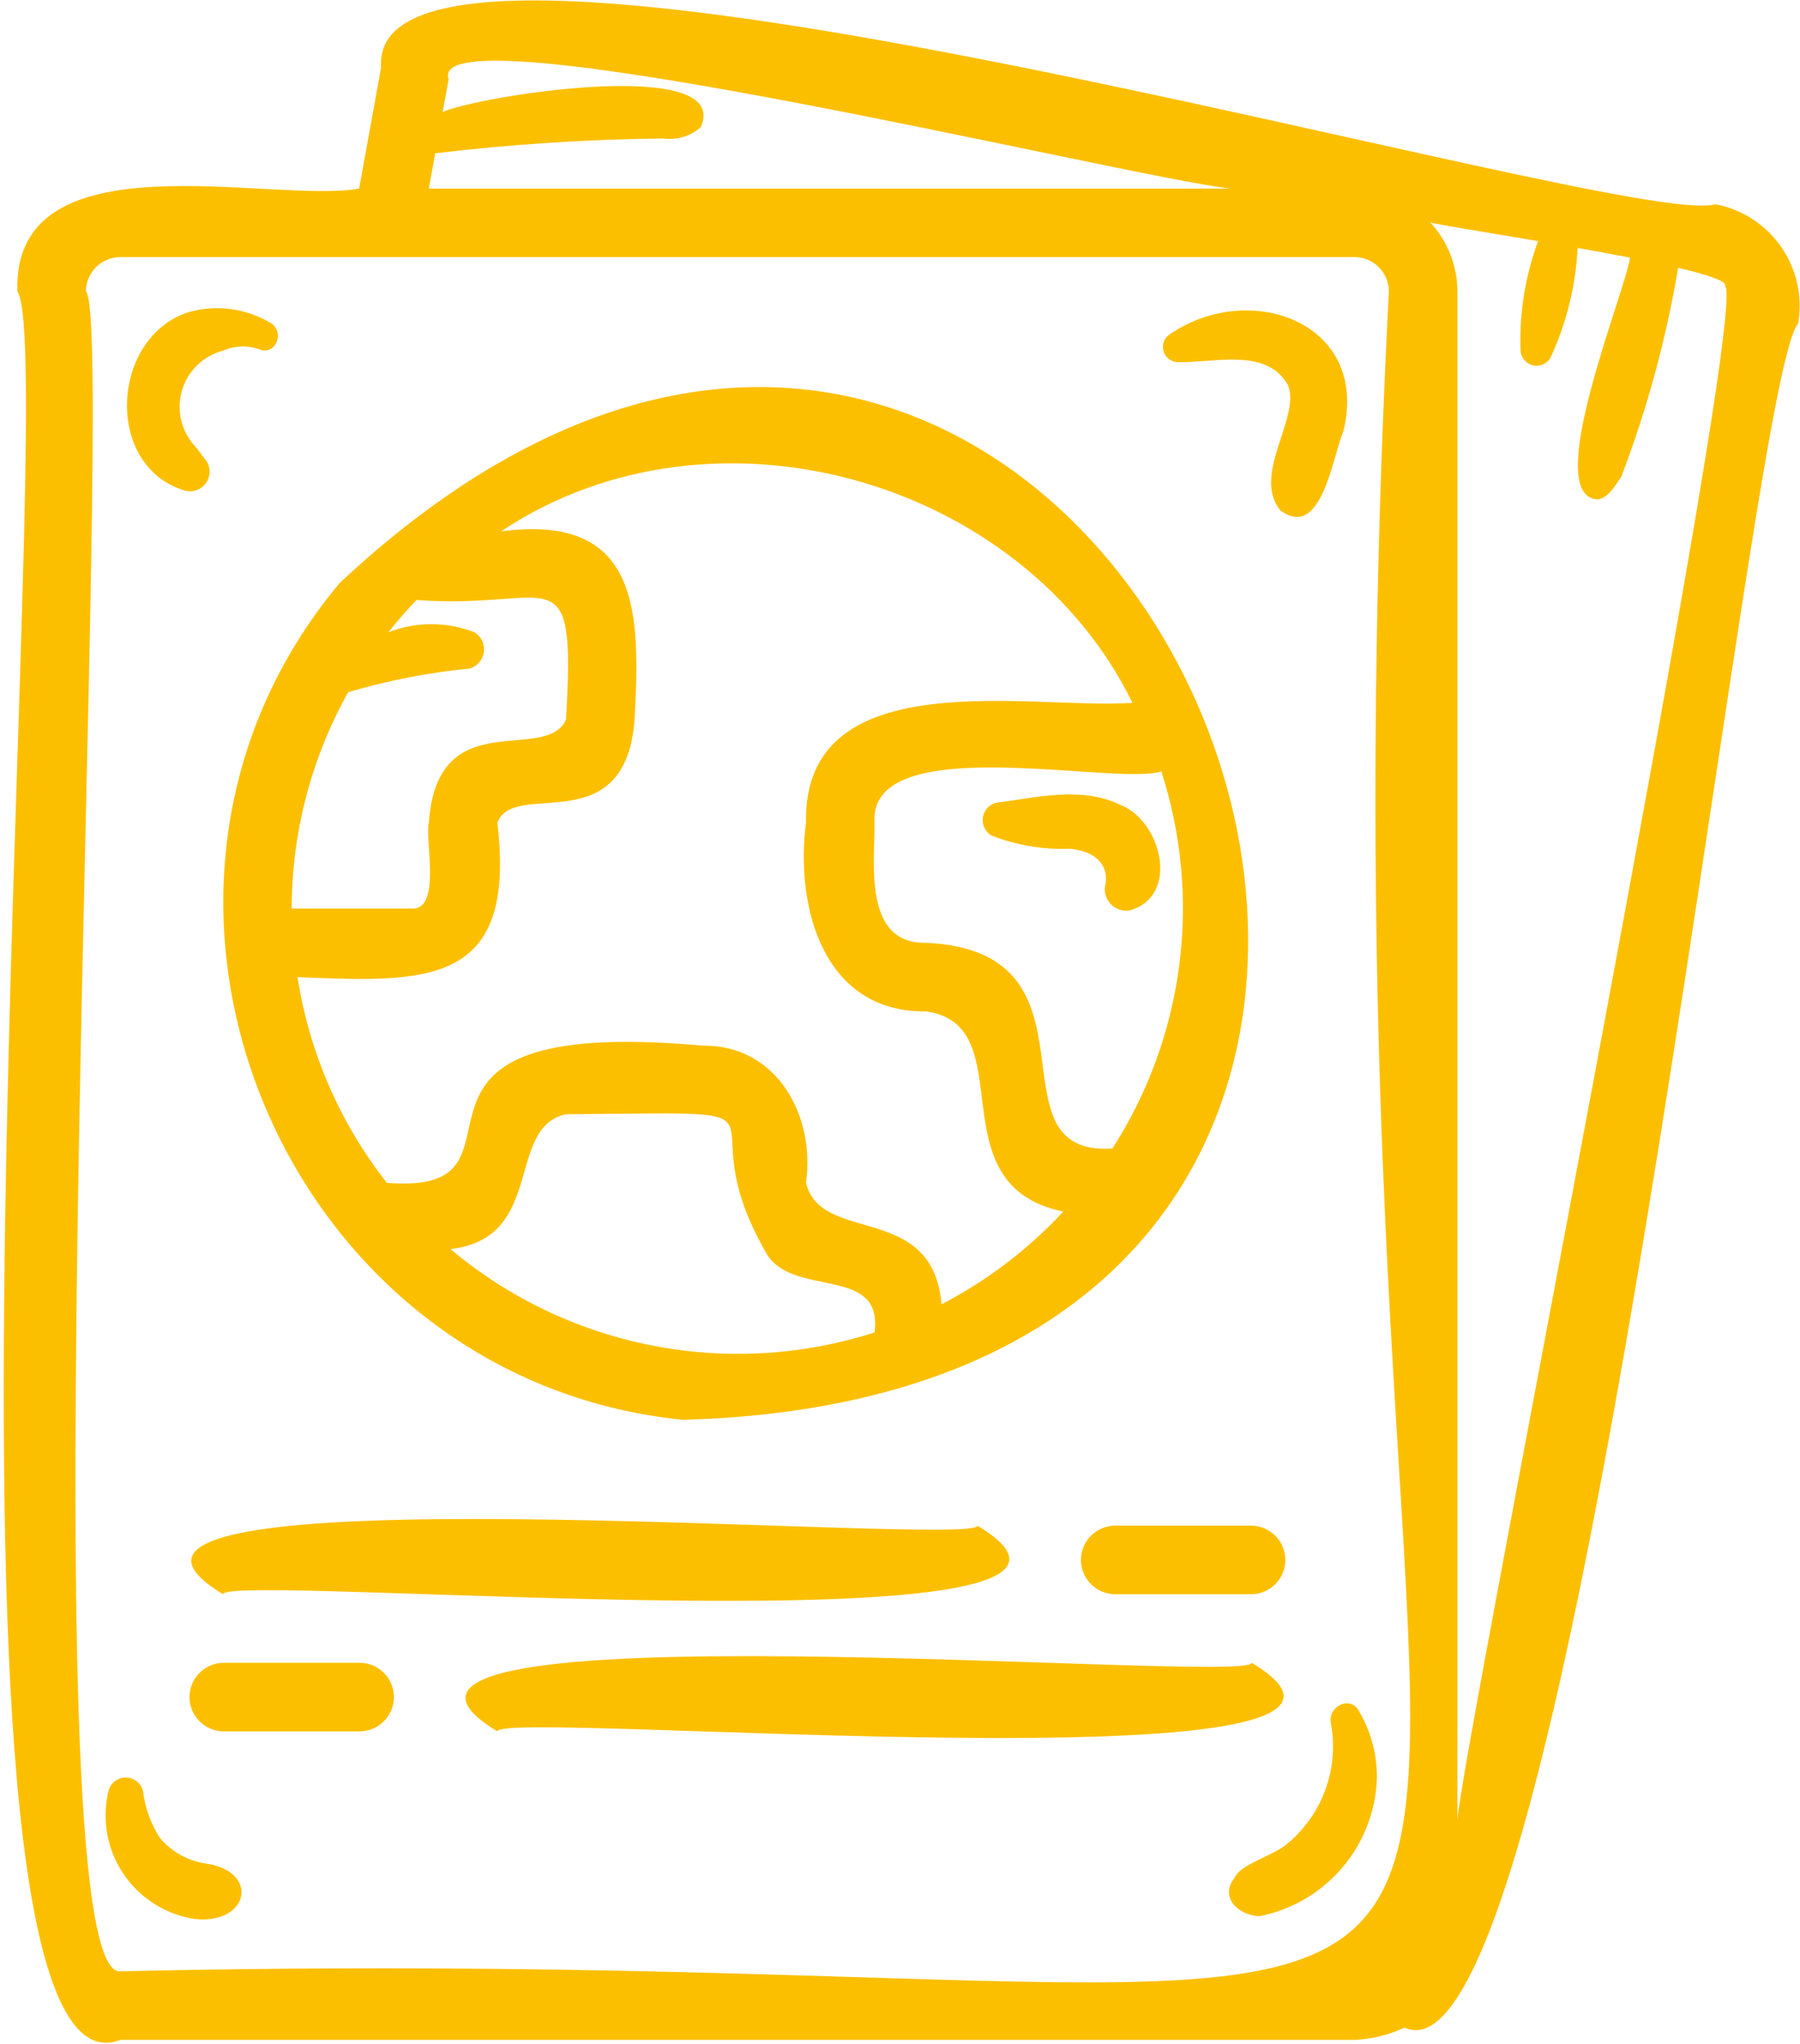
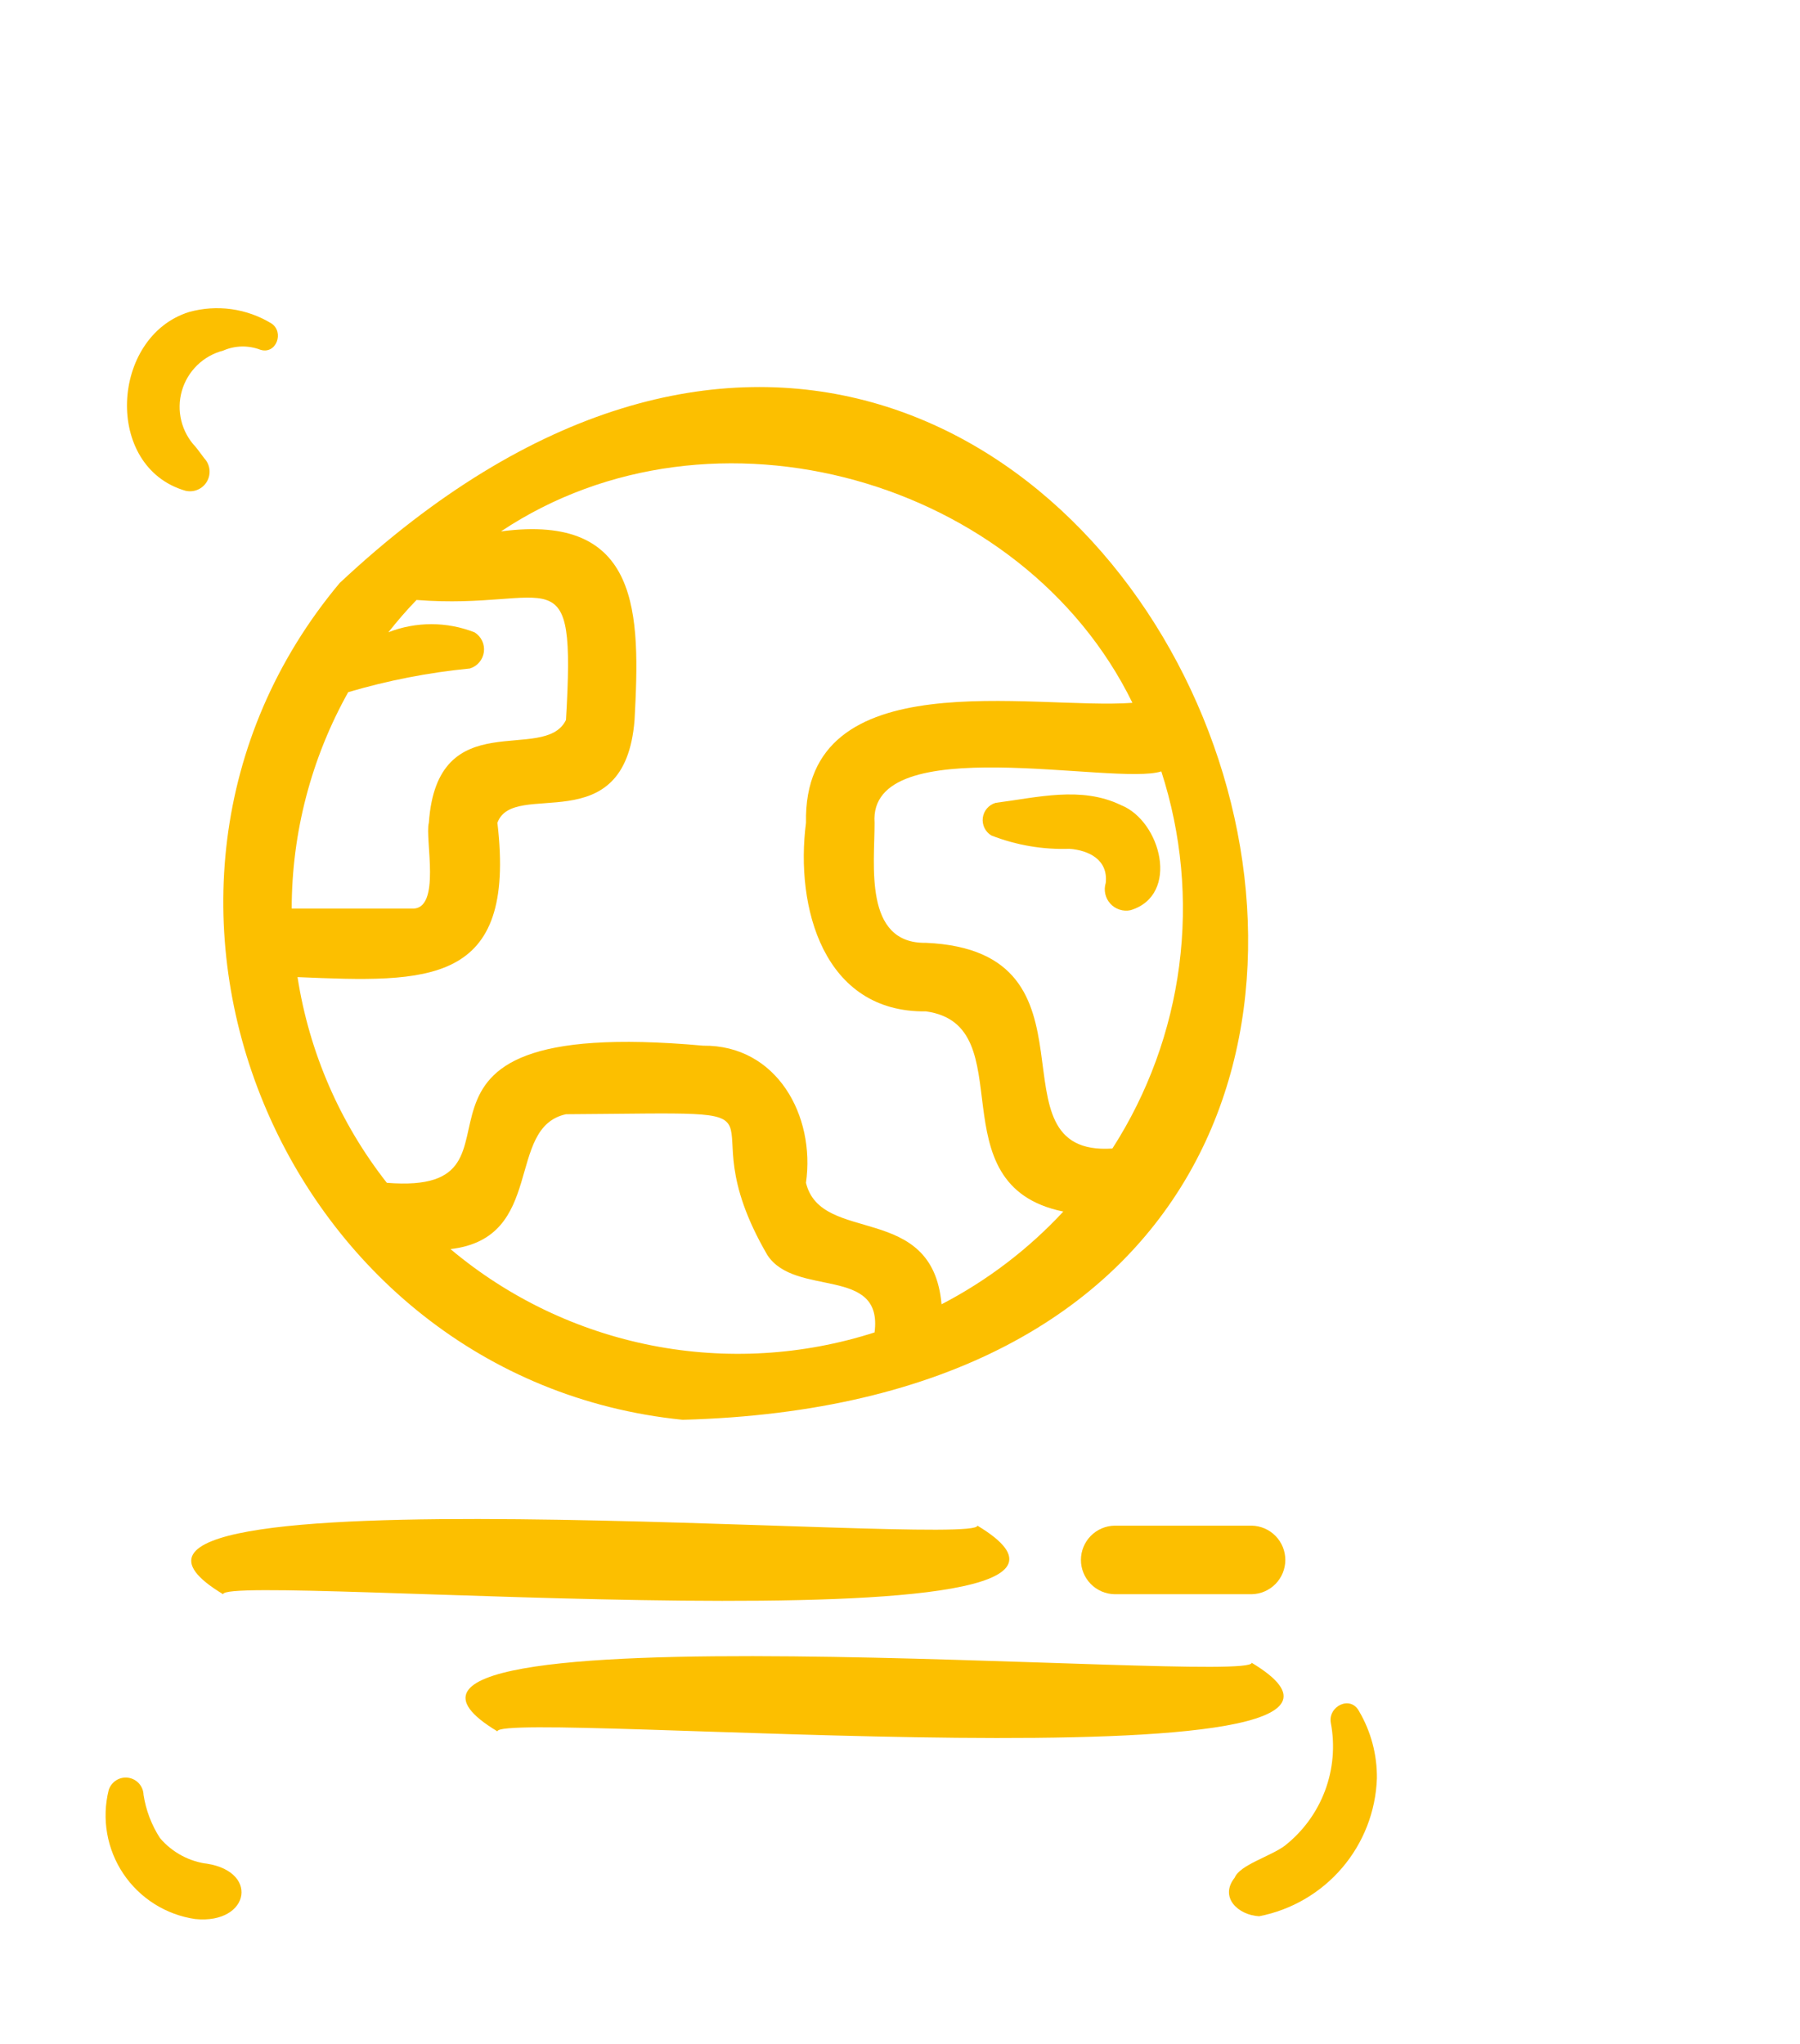
<svg xmlns="http://www.w3.org/2000/svg" width="420" height="477" viewBox="0 0 420 477" fill="none">
-   <path d="M400.227 47.648C379.987 54.062 85.306 -34.799 88.93 15.688L83.8 44C63.482 47.691 2.795 31.218 4.066 68C14.516 83.652 -22.032 495.332 28.047 476.003L316.063 476C320.101 475.812 324.064 474.836 327.727 473.124C367.304 491.309 407.766 87.936 419.56 75.544C420.654 69.286 419.239 62.849 415.62 57.628C412.001 52.406 406.471 48.821 400.227 47.648ZM287.078 44H100.06L101.551 35.77C119.192 33.661 136.934 32.507 154.7 32.313C156.265 32.532 157.859 32.413 159.375 31.964C160.89 31.514 162.291 30.745 163.484 29.708C171.175 12.836 110.87 22.491 103.292 26.161L104.68 18.5C98.644 1.16 262.408 41.246 287.078 44ZM28.063 460C5.646 461.59 27.411 75.988 20.048 67.984C20.059 65.865 20.908 63.836 22.41 62.34C23.911 60.844 25.943 60.003 28.063 60H316.063C318.184 60.002 320.217 60.846 321.717 62.345C323.217 63.845 324.061 65.879 324.063 68C299.209 550.396 443.545 450.391 28.063 460ZM340.063 424.695V68C340.046 62.021 337.782 56.267 333.72 51.879C334.628 52.282 345.809 54.034 358.884 56.255C355.901 64.362 354.505 72.968 354.774 81.603C354.793 82.419 355.069 83.208 355.564 83.858C356.058 84.507 356.746 84.984 357.527 85.219C358.325 85.433 359.17 85.38 359.934 85.069C360.699 84.758 361.341 84.206 361.762 83.496C365.515 75.439 367.669 66.73 368.103 57.853C372.282 58.593 376.42 59.355 380.354 60.122C378.919 69.054 359.46 116.029 372.858 116.531C375.386 116.162 376.917 113.146 378.298 111.249C384.32 95.477 388.765 79.147 391.565 62.497C398.485 64.124 403.054 65.629 402.516 66.733C408.282 71.656 341.129 408.001 340.063 424.695Z" fill="#FCBF00" />
  <path d="M159.294 331.299C408.187 324.569 260.795 -34.039 79.251 136.045C18.536 208.664 65.93 321.877 159.294 331.299ZM204.064 310.911C187.273 316.306 169.388 317.353 152.083 313.952C134.778 310.552 118.619 302.816 105.118 291.468C127.415 288.874 117.837 263.123 132.06 259.997C192.137 259.626 158.232 257.093 179.052 292.859C185.57 302.823 206.106 295.26 204.064 310.911ZM270.974 180C275.7 194.599 277.127 210.065 275.153 225.282C273.179 240.5 267.853 255.09 259.559 268C229.653 269.972 259.474 221.921 216.061 220.002C201.407 220.269 204.106 201.572 204.065 191.999C202.495 170.087 260.261 183.484 270.974 180ZM264.232 164C240.986 165.707 187.309 153.949 188.066 192.001C185.501 211.645 192.124 236.319 216.066 235.999C239.051 239.19 217.859 276.531 248.11 282.709C239.951 291.499 230.338 298.819 219.695 304.346C217.591 280.296 191.604 290.547 188.06 276.003C190.29 260.394 181.286 243.811 164.063 244.001C80.723 236.481 129.624 279.176 90.259 276C79.314 262.051 72.14 245.521 69.425 228C99.918 229.279 120.548 230.121 116.061 191.998C119.803 181.619 145.821 196.718 148.062 167.998C149.397 143.232 149.575 119.648 116.892 124C166.381 91.006 238.73 111.842 264.232 164ZM81.245 161.514C90.514 158.776 100.023 156.925 109.644 155.987C110.5 155.724 111.263 155.221 111.842 154.537C112.42 153.852 112.789 153.016 112.905 152.128C113.021 151.239 112.879 150.336 112.496 149.526C112.113 148.717 111.505 148.034 110.744 147.56C104.279 145.018 97.093 145.009 90.621 147.535C92.696 144.929 94.861 142.394 97.191 140C129.115 142.489 134.394 128.169 132.062 168C127.016 178.357 102.001 163.888 100.065 192.002C99.071 195.506 103.112 212.467 96.065 212L68.064 212C68.082 194.323 72.619 176.944 81.245 161.514Z" fill="#FCBF00" />
  <path d="M52.062 372C52.077 366.736 278.971 386.595 228.062 356C228.048 361.264 1.155 341.404 52.062 372Z" fill="#FCBF00" />
  <path d="M292.062 356H260.062C257.967 356.041 255.972 356.902 254.505 358.398C253.038 359.894 252.217 361.905 252.217 364C252.217 366.095 253.039 368.107 254.506 369.603C255.973 371.098 257.968 371.959 260.063 372H292.062C294.157 371.959 296.152 371.098 297.619 369.603C299.086 368.107 299.908 366.095 299.908 364C299.908 361.905 299.086 359.893 297.619 358.397C296.152 356.902 294.157 356.041 292.062 356Z" fill="#FCBF00" />
  <path d="M292.062 388C292.048 393.264 65.154 373.404 116.063 404C116.077 398.736 342.97 418.596 292.062 388Z" fill="#FCBF00" />
-   <path d="M84.062 388H52.062C49.967 388.041 47.972 388.902 46.505 390.398C45.038 391.894 44.217 393.905 44.217 396C44.217 398.095 45.039 400.107 46.506 401.603C47.973 403.098 49.968 403.959 52.063 404H84.062C86.157 403.959 88.152 403.098 89.619 401.603C91.086 400.107 91.908 398.095 91.908 396C91.908 393.905 91.086 391.893 89.619 390.397C88.152 388.902 86.157 388.041 84.062 388Z" fill="#FCBF00" />
-   <path d="M274.799 84.506C283.306 84.722 295.428 81.002 300.503 89.809C303.629 97.403 291.971 110.697 298.743 119.102C308.369 126.194 310.903 106.582 313.442 100.683C319.705 75.326 291.712 65.188 273.024 77.956C272.376 78.358 271.875 78.957 271.595 79.667C271.315 80.376 271.271 81.156 271.471 81.892C271.67 82.628 272.102 83.28 272.701 83.751C273.301 84.222 274.037 84.487 274.799 84.506Z" fill="#FCBF00" />
  <path d="M43.252 114.507C44.209 114.74 45.216 114.657 46.122 114.271C47.029 113.885 47.786 113.217 48.282 112.365C48.778 111.514 48.985 110.525 48.873 109.546C48.761 108.567 48.336 107.651 47.66 106.934C46.946 106.033 46.372 105.162 45.649 104.287C44.02 102.576 42.867 100.468 42.304 98.174C41.74 95.88 41.786 93.479 42.435 91.208C43.085 88.937 44.317 86.875 46.009 85.226C47.7 83.577 49.794 82.399 52.081 81.808C54.823 80.611 57.925 80.537 60.721 81.601C64.468 82.815 66.4 77.468 63.309 75.461C60.457 73.727 57.28 72.597 53.974 72.141C50.667 71.686 47.303 71.915 44.088 72.814C25.801 78.561 24.137 108.957 43.252 114.507Z" fill="#FCBF00" />
  <path d="M249.57 198.063C249.738 198.1 249.91 198.112 250.081 198.097C249.908 198.071 249.747 198.083 249.57 198.063Z" fill="#FCBF00" />
  <path d="M257.965 203.975L257.985 204.097C257.988 204.055 257.981 204.013 257.965 203.975Z" fill="#FCBF00" />
  <path d="M232.308 187.34C231.526 187.567 230.827 188.017 230.297 188.635C229.767 189.254 229.428 190.013 229.322 190.82C229.217 191.628 229.349 192.449 229.703 193.182C230.056 193.916 230.616 194.531 231.313 194.952C237.123 197.224 243.336 198.283 249.57 198.063C254.014 198.416 258.589 200.564 258.008 206.016C257.748 206.845 257.709 207.729 257.896 208.578C258.083 209.427 258.488 210.213 259.072 210.858C259.656 211.502 260.398 211.982 261.225 212.251C262.052 212.521 262.935 212.569 263.787 212.392C275.398 208.884 270.894 191.555 261.539 187.86C252.294 183.366 241.957 186.11 232.308 187.34Z" fill="#FCBF00" />
  <path d="M46.938 434.708L48.702 434.945C44.271 434.452 40.197 432.283 37.316 428.881C35.351 425.828 34.049 422.396 33.494 418.808C33.462 417.824 33.084 416.884 32.424 416.153C31.765 415.422 30.868 414.949 29.893 414.817C28.917 414.685 27.927 414.903 27.097 415.432C26.267 415.961 25.652 416.767 25.36 417.707C24.536 421.019 24.415 424.467 25.003 427.829C25.593 431.19 26.879 434.391 28.78 437.225C30.681 440.06 33.155 442.464 36.042 444.284C38.928 446.105 42.165 447.3 45.541 447.794C58.498 449.108 60.83 435.968 46.938 434.708Z" fill="#FCBF00" />
  <path d="M37.316 428.881C37.045 428.504 36.927 428.147 37.316 428.881Z" fill="#FCBF00" />
  <path d="M310.526 402.032C311.532 407.336 311.06 412.815 309.164 417.869C307.267 422.924 304.019 427.36 299.772 430.694C296.388 433.2 289.297 435.163 288.098 438.137C284.442 442.737 288.921 446.88 293.794 447.144C301.34 445.679 308.167 441.699 313.159 435.853C318.151 430.007 321.014 422.641 321.278 414.959C321.336 409.444 319.889 404.017 317.094 399.263C315.037 395.501 309.815 398.205 310.526 402.032Z" fill="#FCBF00" />
</svg>